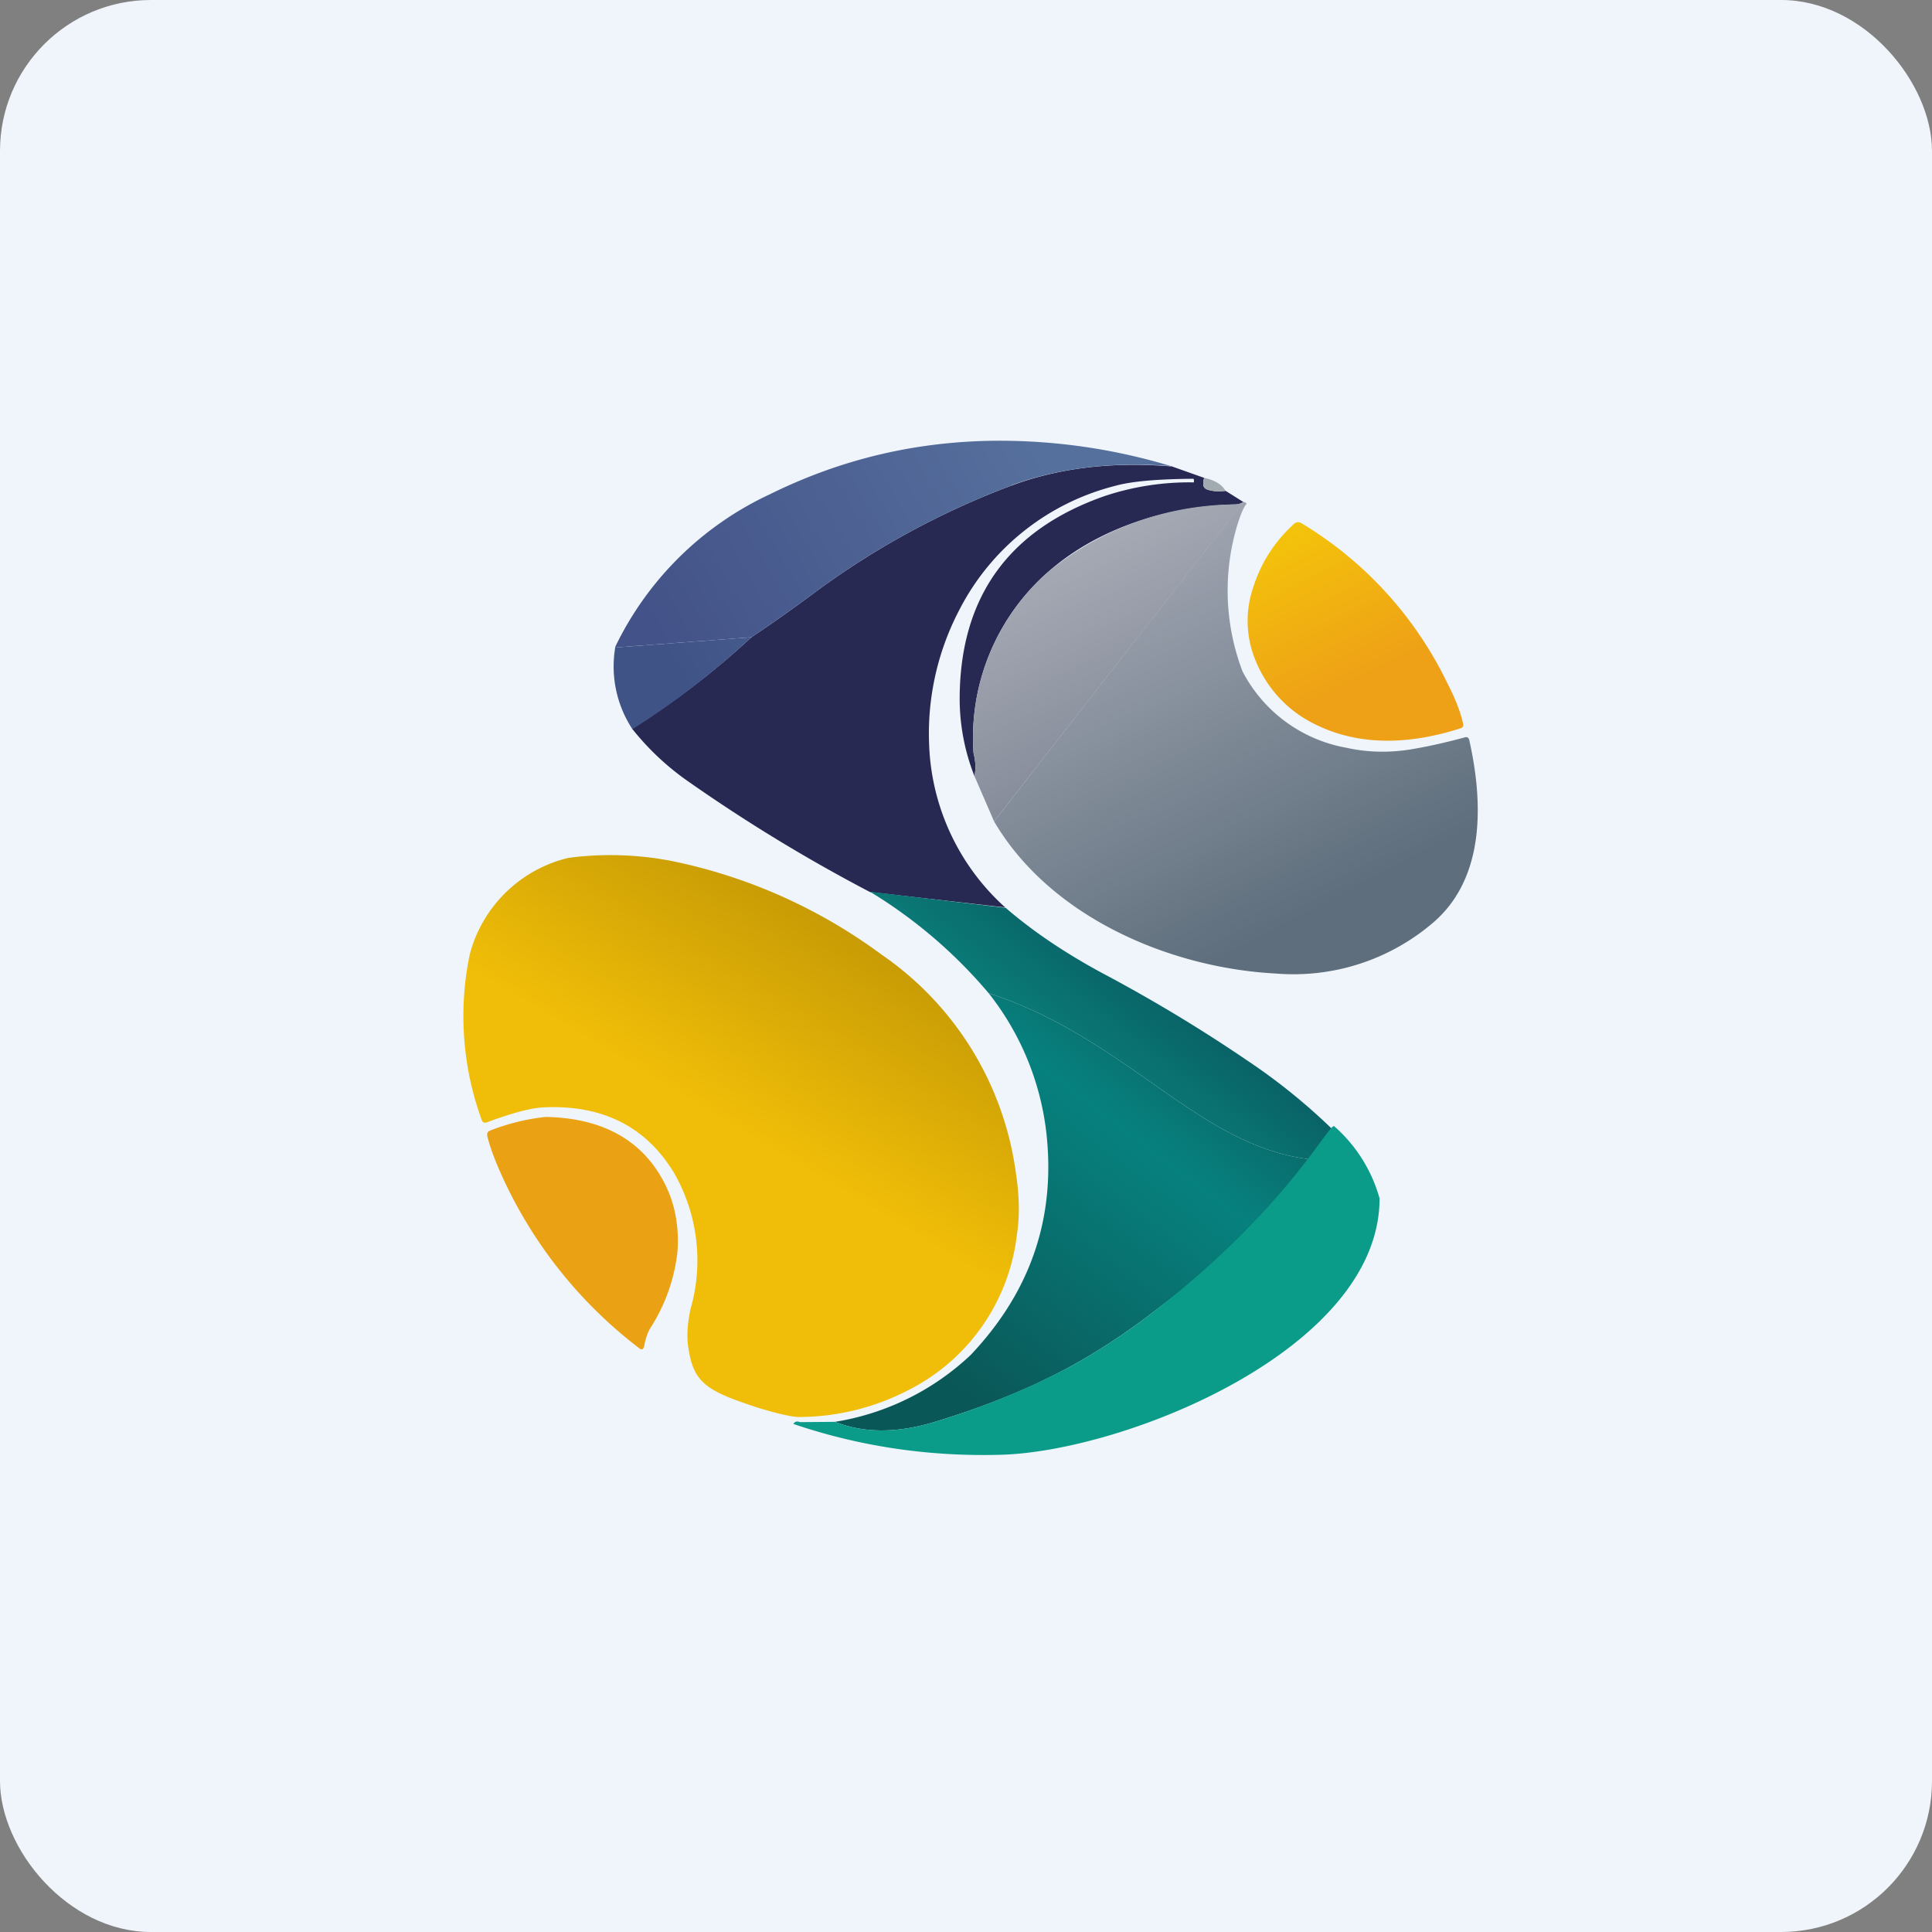
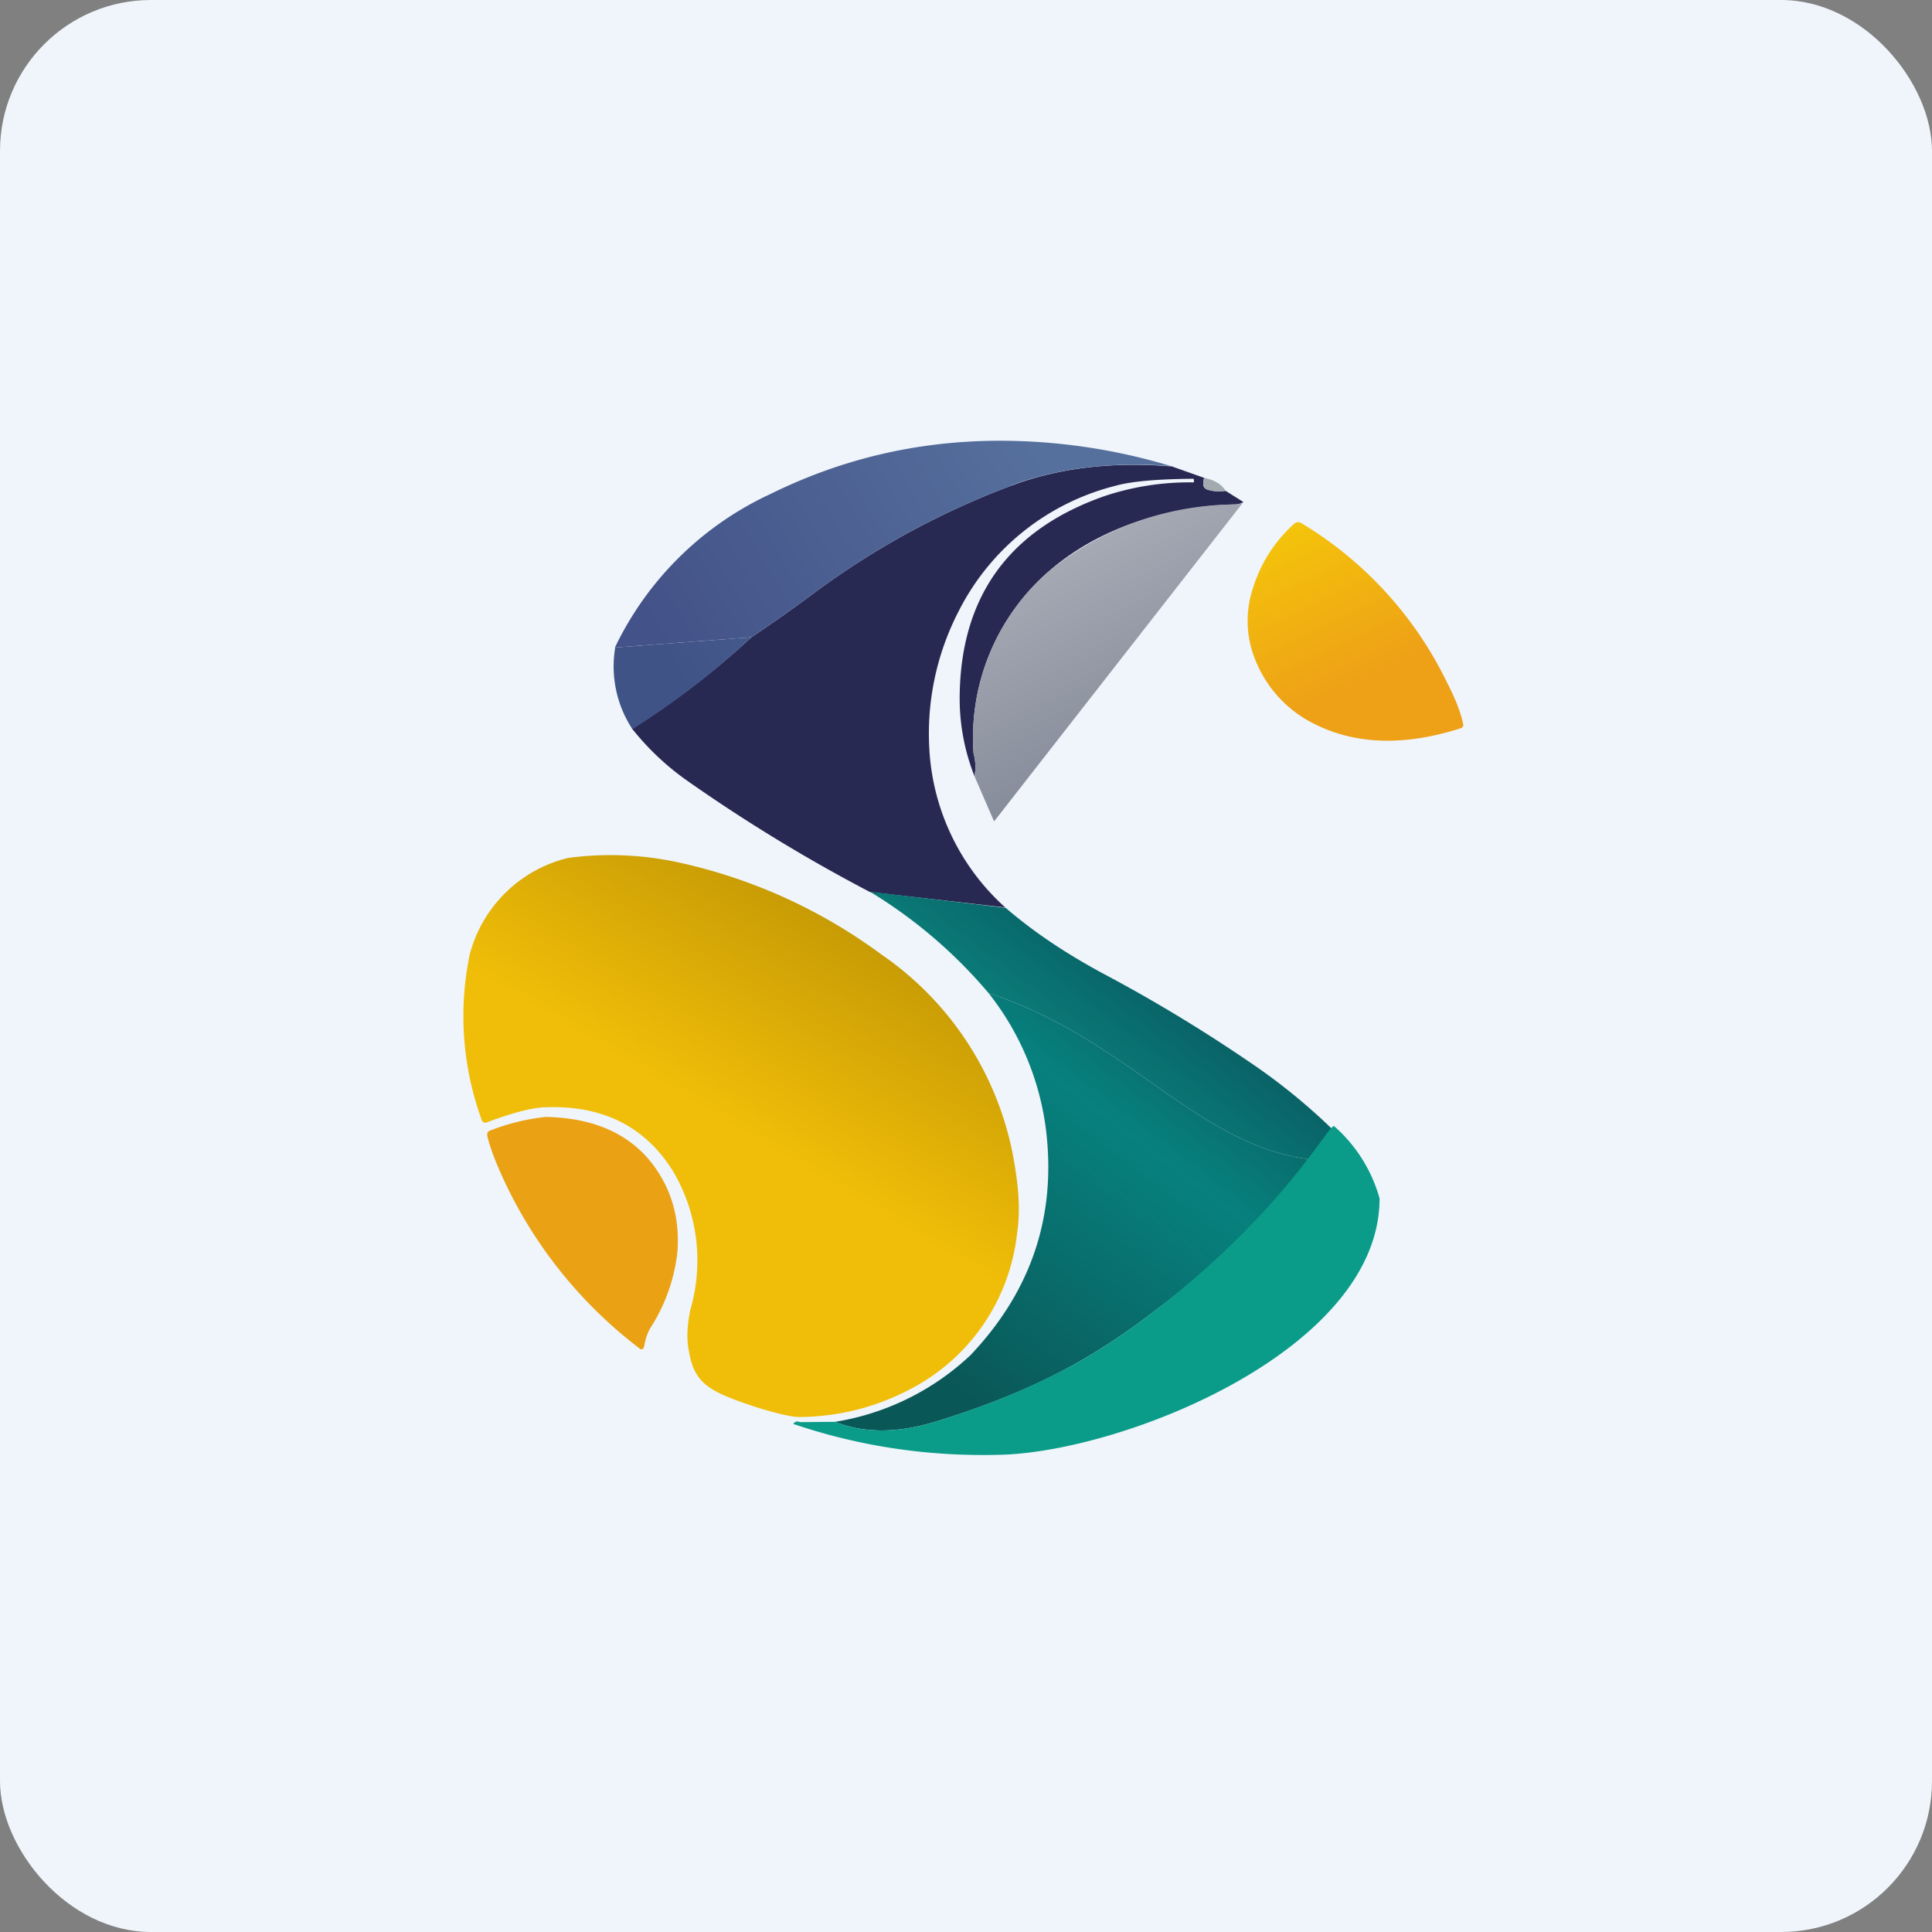
<svg xmlns="http://www.w3.org/2000/svg" width="64" height="64" viewBox="0 0 64 64">
  <rect x="0" y="0" width="64" height="64" fill="#808080" stroke="none" />
  <rect x="0" y="0" width="64" height="64" rx="5" ry="5" fill="#eff5fb" />
  <path fill="#eff5fb" d="M 2.75,2 L 61.55,2 L 61.55,60.80 L 2.75,60.80 L 2.75,2" />
  <path d="M 38.79,15.44 L 39.89,15.83 A 0.60,0.60 0 0,0 39.86,16.04 C 39.86,16.13 39.91,16.19 40,16.22 C 40.19,16.28 40.39,16.29 40.60,16.26 L 41.19,16.63 A 0.53,0.53 0 0,1 40.91,16.71 C 38.67,16.77 36.39,17.49 34.75,18.92 A 7.30,7.30 0 0,0 32.25,24.95 C 32.32,25.22 32.33,25.47 32.28,25.71 A 7.01,7.01 0 0,1 31.79,23.11 C 31.81,19.77 33.42,17.54 36.60,16.43 A 8.87,8.87 0 0,1 39.55,15.98 L 39.55,15.90 C 39.55,15.87 39.54,15.86 39.51,15.86 C 38.31,15.87 37.46,15.95 36.96,16.09 A 8.01,8.01 0 0,0 31.75,20.26 A 8.82,8.82 0 0,0 30.78,24.70 A 7.62,7.62 0 0,0 33.30,30.06 L 28.82,29.55 A 54.29,54.29 0 0,1 22.79,25.88 A 8.75,8.75 0 0,1 20.94,24.14 A 26.67,26.67 0 0,0 24.89,21.11 C 25.55,20.67 26.20,20.21 26.85,19.73 A 26.74,26.74 0 0,1 33.52,16.08 C 35.09,15.50 36.85,15.29 38.79,15.45 L 38.79,15.44" fill="#282953" />
  <path d="M 40.60,16.26 C 40.39,16.29 40.18,16.28 40,16.22 C 39.91,16.19 39.87,16.12 39.86,16.04 C 39.86,15.98 39.86,15.91 39.89,15.83 C 40.23,15.90 40.47,16.04 40.60,16.26 L 40.60,16.26" fill="#a2abb0" />
  <path d="M 43.11,17.33 A 12.53,12.53 0 0,1 47.94,22.62 C 48.24,23.20 48.40,23.65 48.47,23.99 C 48.48,24.01 48.47,24.05 48.46,24.07 A 0.15,0.15 0 0,1 48.37,24.13 C 46.55,24.71 44.95,24.67 43.60,24.01 A 4.01,4.01 0 0,1 41.60,21.90 A 3.42,3.42 0 0,1 41.50,19.50 C 41.76,18.66 42.21,17.95 42.87,17.35 A 0.20,0.20 0 0,1 42.98,17.30 A 0.21,0.21 0 0,1 43.11,17.33 L 43.11,17.33" fill="url(#fb100)" />
  <path d="M 33.52,16.07 C 35.09,15.50 36.85,15.29 38.79,15.44 C 36.90,14.87 34.96,14.59 33,14.60 C 30.34,14.62 27.86,15.21 25.51,16.37 A 10.69,10.69 0 0,0 20.37,21.45 L 24.89,21.11 C 25.55,20.67 26.20,20.21 26.85,19.73 A 26.74,26.74 0 0,1 33.52,16.08 L 33.52,16.07" fill="url(#fb101)" />
  <path d="M 20.94,24.16 A 26.67,26.67 0 0,0 24.89,21.11 L 20.38,21.45 A 3.78,3.78 0 0,0 20.94,24.14 L 20.94,24.16" fill="url(#fb102)" />
-   <path d="M 41.18,16.63 C 41.21,16.63 41.24,16.63 41.26,16.65 C 41.30,16.67 41.30,16.70 41.26,16.73 C 41.17,16.87 41.09,17.07 41.01,17.32 A 7.52,7.52 0 0,0 41.16,22.24 A 4.83,4.83 0 0,0 44.60,24.77 C 45.32,24.93 46.03,24.94 46.76,24.82 C 47.41,24.71 47.99,24.57 48.51,24.43 C 48.59,24.40 48.65,24.43 48.67,24.51 C 49.13,26.56 49.21,29.06 47.49,30.55 A 7.11,7.11 0 0,1 42.27,32.25 C 38.67,32.06 34.76,30.33 32.93,27.21" fill="url(#fb103)" />
  <path d="M 32.93,27.21 L 32.28,25.71 C 32.33,25.47 32.32,25.22 32.25,24.95 A 7.30,7.30 0 0,1 34.75,18.92 A 9.85,9.85 0 0,1 40.91,16.71 A 0.53,0.53 0 0,0 41.19,16.63" fill="url(#fb104)" />
  <path d="M 26.48,46.94 A 7.92,7.92 0 0,0 30.11,46.04 A 6.62,6.62 0 0,0 33.69,40.87 C 33.78,40.30 33.77,39.62 33.65,38.84 A 10.47,10.47 0 0,0 29.20,31.62 A 17.64,17.64 0 0,0 22.39,28.55 A 10.61,10.61 0 0,0 18.82,28.42 A 4.45,4.45 0 0,0 15.56,31.62 A 10.05,10.05 0 0,0 15.95,37.08 C 15.98,37.18 16.04,37.21 16.13,37.18 L 16.34,37.10 C 16.86,36.92 17.55,36.69 18.08,36.68 C 19.98,36.61 21.40,37.33 22.32,38.84 A 5.82,5.82 0 0,1 22.87,43.38 C 22.76,43.91 22.74,44.36 22.82,44.75 C 23,45.84 23.48,46.10 25.10,46.63 C 25.10,46.63 26.08,46.94 26.47,46.94 L 26.48,46.94" fill="url(#fb105)" />
  <path d="M 21.54,44 C 21.44,44.17 21.38,44.37 21.34,44.59 C 21.31,44.71 21.25,44.73 21.16,44.65 A 14.92,14.92 0 0,1 16.64,38.98 C 16.37,38.39 16.21,37.93 16.14,37.62 C 16.13,37.53 16.16,37.48 16.24,37.45 A 7.14,7.14 0 0,1 18.07,37 C 19.85,37.03 21.14,37.69 21.89,38.97 C 22.33,39.71 22.51,40.55 22.44,41.48 A 5.86,5.86 0 0,1 21.54,44 L 21.54,44" fill="#eaa214" />
  <path d="M 33.31,30.07 C 34.26,30.89 35.35,31.61 36.56,32.26 A 50.93,50.93 0 0,1 41.36,35.16 A 20.06,20.06 0 0,1 44.19,37.46 C 44.45,37.70 44.68,38.03 44.89,38.40 C 40.27,38.93 37.91,34.57 32.75,32.90 A 15.98,15.98 0 0,0 28.82,29.54 L 33.29,30.07 L 33.30,30.07" fill="url(#fb106)" />
  <path d="M 44.89,38.40 A 3.78,3.78 0 0,1 44.56,42.06 A 4.94,4.94 0 0,0 43.07,39.70 C 43.01,39.63 42.94,39.63 42.88,39.70 A 114.10,114.10 0 0,1 38.01,43.61 C 37.20,44.22 36.36,44.77 35.49,45.25 C 34.15,45.98 32.65,46.59 30.97,47.10 C 29.72,47.48 28.62,47.48 27.66,47.10 A 8.51,8.51 0 0,0 32.15,44.89 C 34.14,42.79 34.98,40.34 34.66,37.51 A 9.13,9.13 0 0,0 32.75,32.90 C 37.91,34.57 40.27,38.93 44.89,38.40 L 44.89,38.40" fill="url(#fb107)" />
  <path d="M 45.70,39.70 C 45.70,44.69 37.30,48.06 33.19,48.19 C 30.83,48.26 28.52,47.93 26.28,47.17 C 26.33,47.09 26.41,47.07 26.50,47.11 L 27.66,47.10 C 28.62,47.48 29.72,47.48 30.97,47.10 C 32.65,46.59 34.14,45.97 35.49,45.25 C 36.36,44.77 37.20,44.22 38.01,43.61 C 42.60,40.12 44.04,37.16 44.20,37.31 A 4.94,4.94 0 0,1 45.70,39.70" fill="#0a9c89" />
  <defs>
    <linearGradient id="fb100" x1="43.53" y1="16.8" x2="46.1" y2="22.11" gradientUnits="userSpaceOnUse">
      <stop stop-color="#f4c50a" />
      <stop offset="1" stop-color="#eea017" />
    </linearGradient>
    <linearGradient id="fb101" x1="33.78" y1="13.65" x2="21.5" y2="20.81" gradientUnits="userSpaceOnUse">
      <stop stop-color="#56709d" />
      <stop offset="1" stop-color="#435288" />
    </linearGradient>
    <linearGradient id="fb102" x1="33.78" y1="13.65" x2="21.5" y2="20.81" gradientUnits="userSpaceOnUse">
      <stop stop-color="#5472a0" />
      <stop offset="1" stop-color="#405387" />
    </linearGradient>
    <linearGradient id="fb103" x1="37.03" y1="17.32" x2="43.73" y2="30.1" gradientUnits="userSpaceOnUse">
      <stop stop-color="#a5a9b5" />
      <stop offset="1" stop-color="#5e6e7c" />
    </linearGradient>
    <linearGradient id="fb104" x1="37.03" y1="17.32" x2="43.73" y2="30.1" gradientUnits="userSpaceOnUse">
      <stop stop-color="#a6aab5" />
      <stop offset="1" stop-color="#626b7b" />
    </linearGradient>
    <linearGradient id="fb105" x1="26.73" y1="29.4" x2="22.59" y2="36.34" gradientUnits="userSpaceOnUse">
      <stop stop-color="#c59905" />
      <stop offset="1" stop-color="#f0be08" />
    </linearGradient>
    <linearGradient id="fb106" x1="40.28" y1="33.08" x2="30.9" y2="45.44" gradientUnits="userSpaceOnUse">
      <stop stop-color="#085b62" />
      <stop offset=".34" stop-color="#0b827c" />
    </linearGradient>
    <linearGradient id="fb107" x1="40.28" y1="33.08" x2="30.9" y2="45.44" gradientUnits="userSpaceOnUse">
      <stop stop-color="#0a5c5f" />
      <stop offset=".34" stop-color="#07817e" />
      <stop offset="1" stop-color="#0a5757" />
    </linearGradient>
  </defs>
</svg>